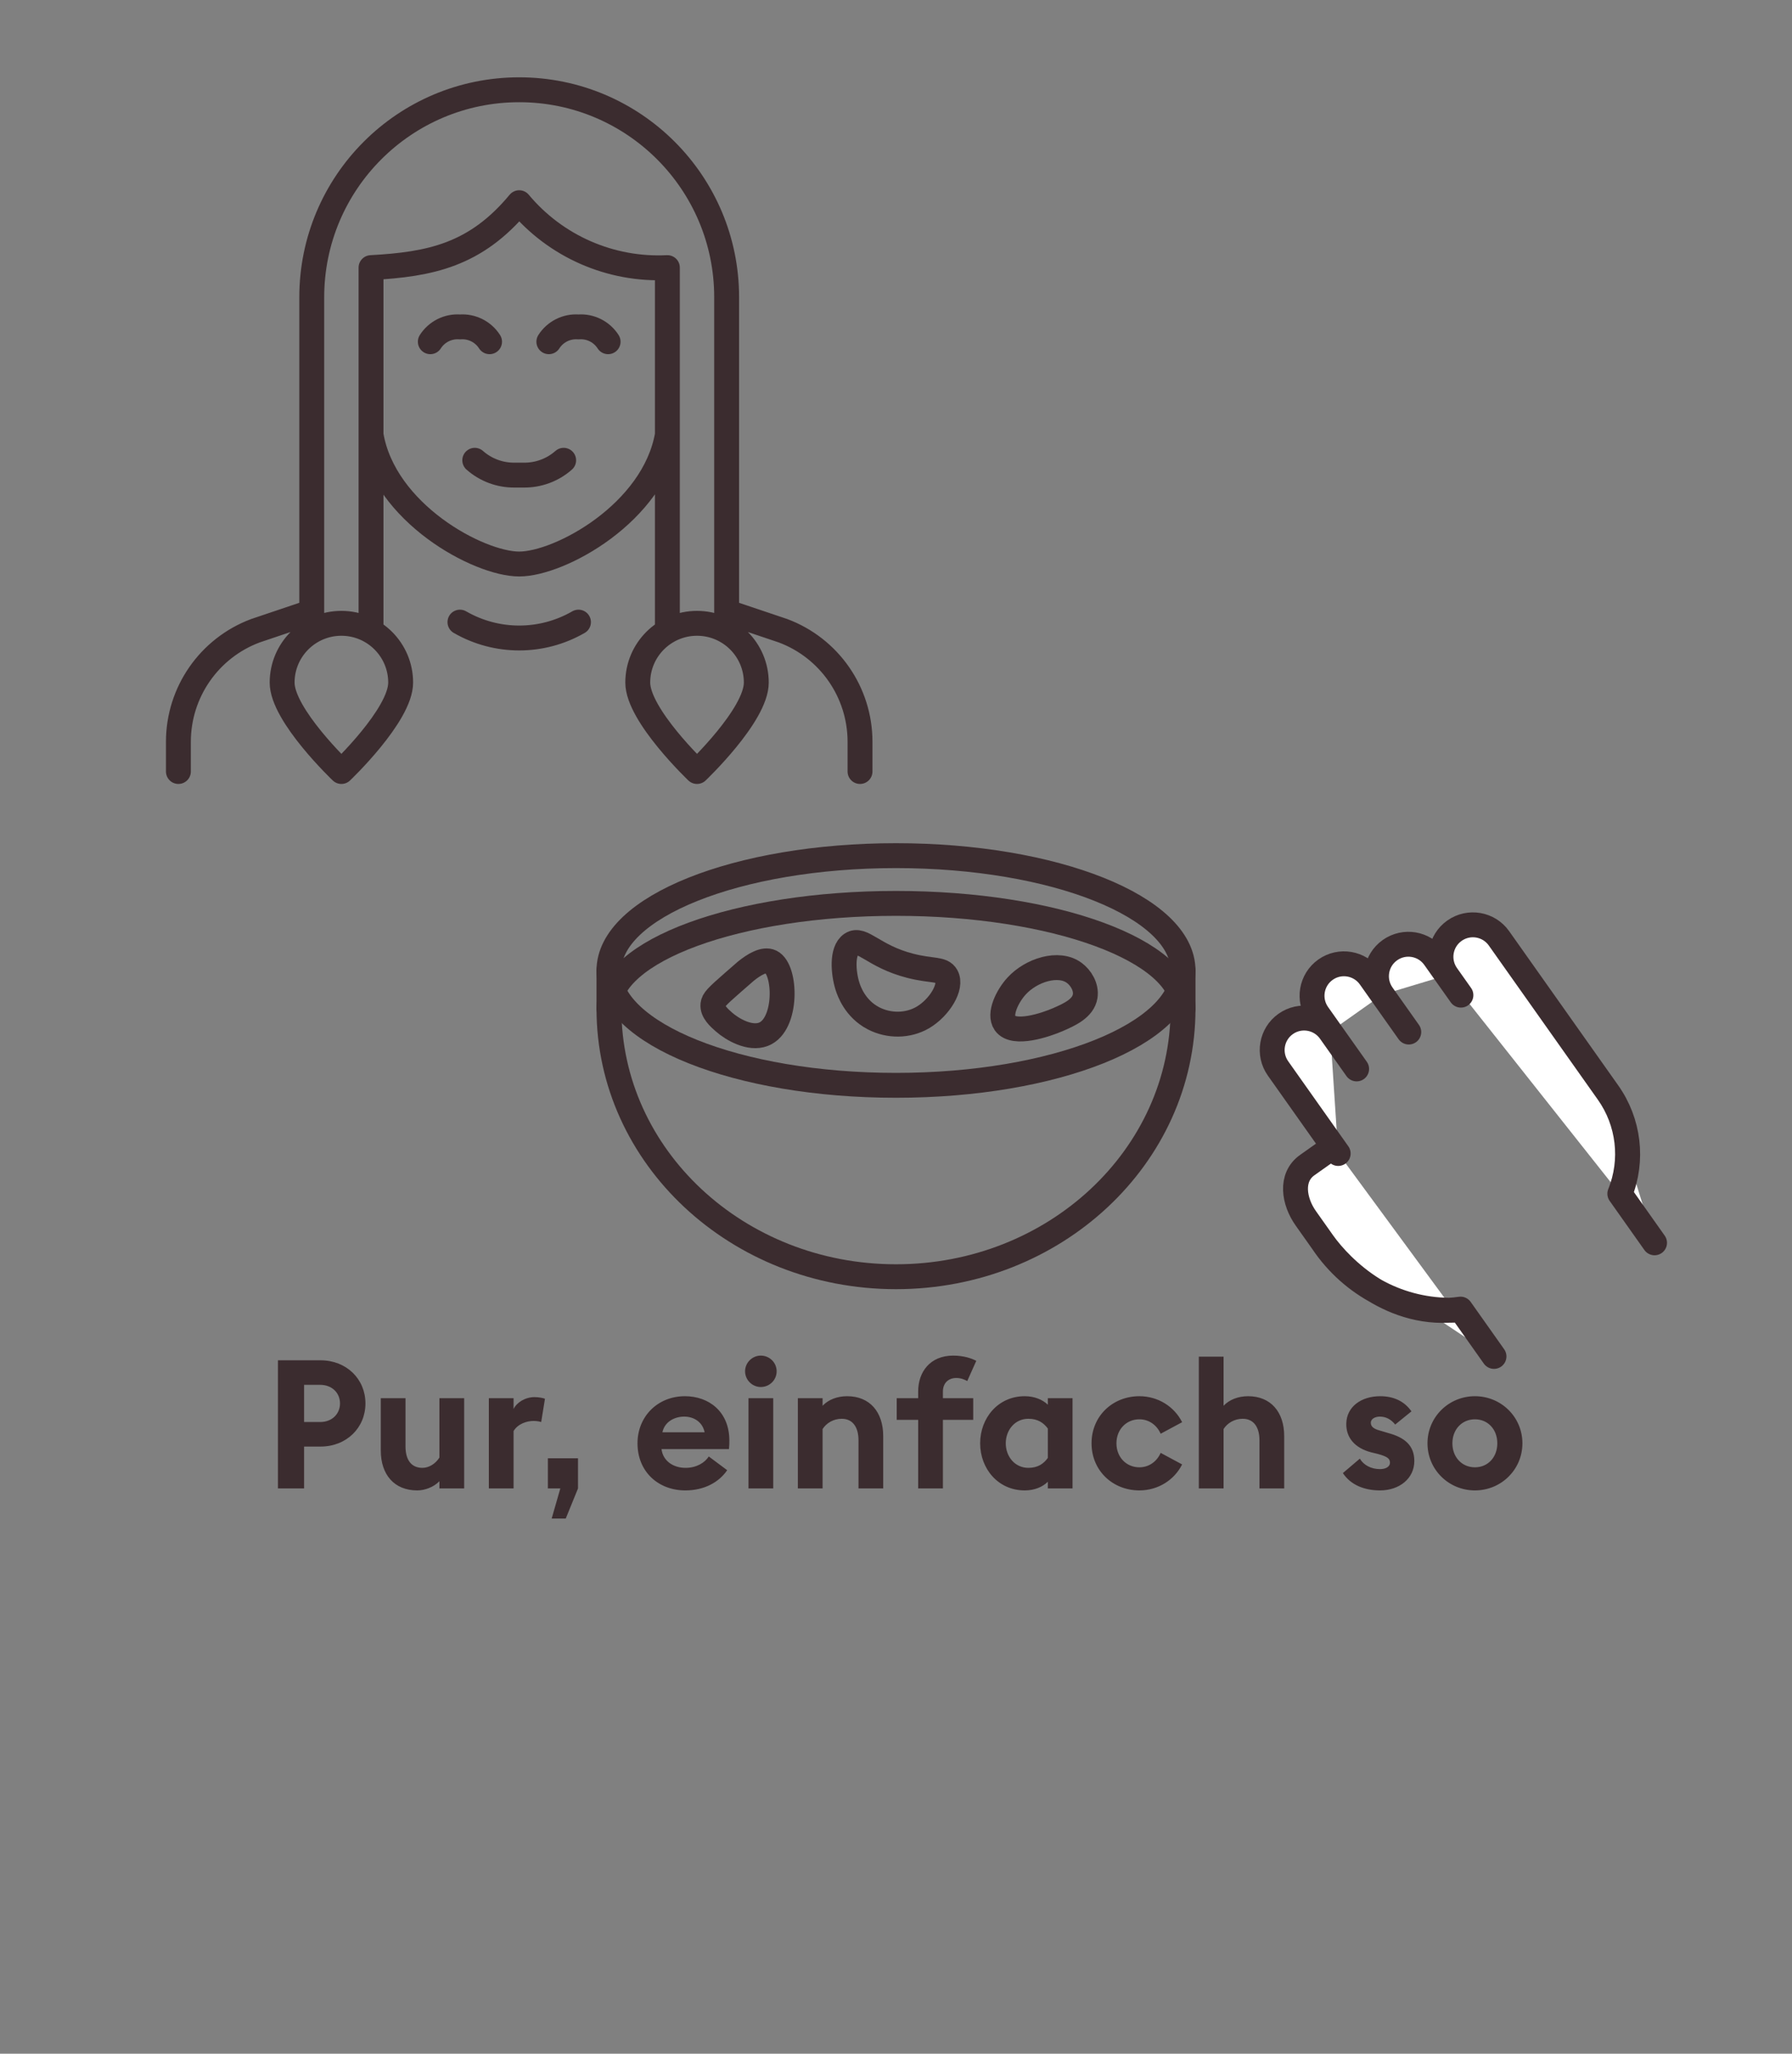
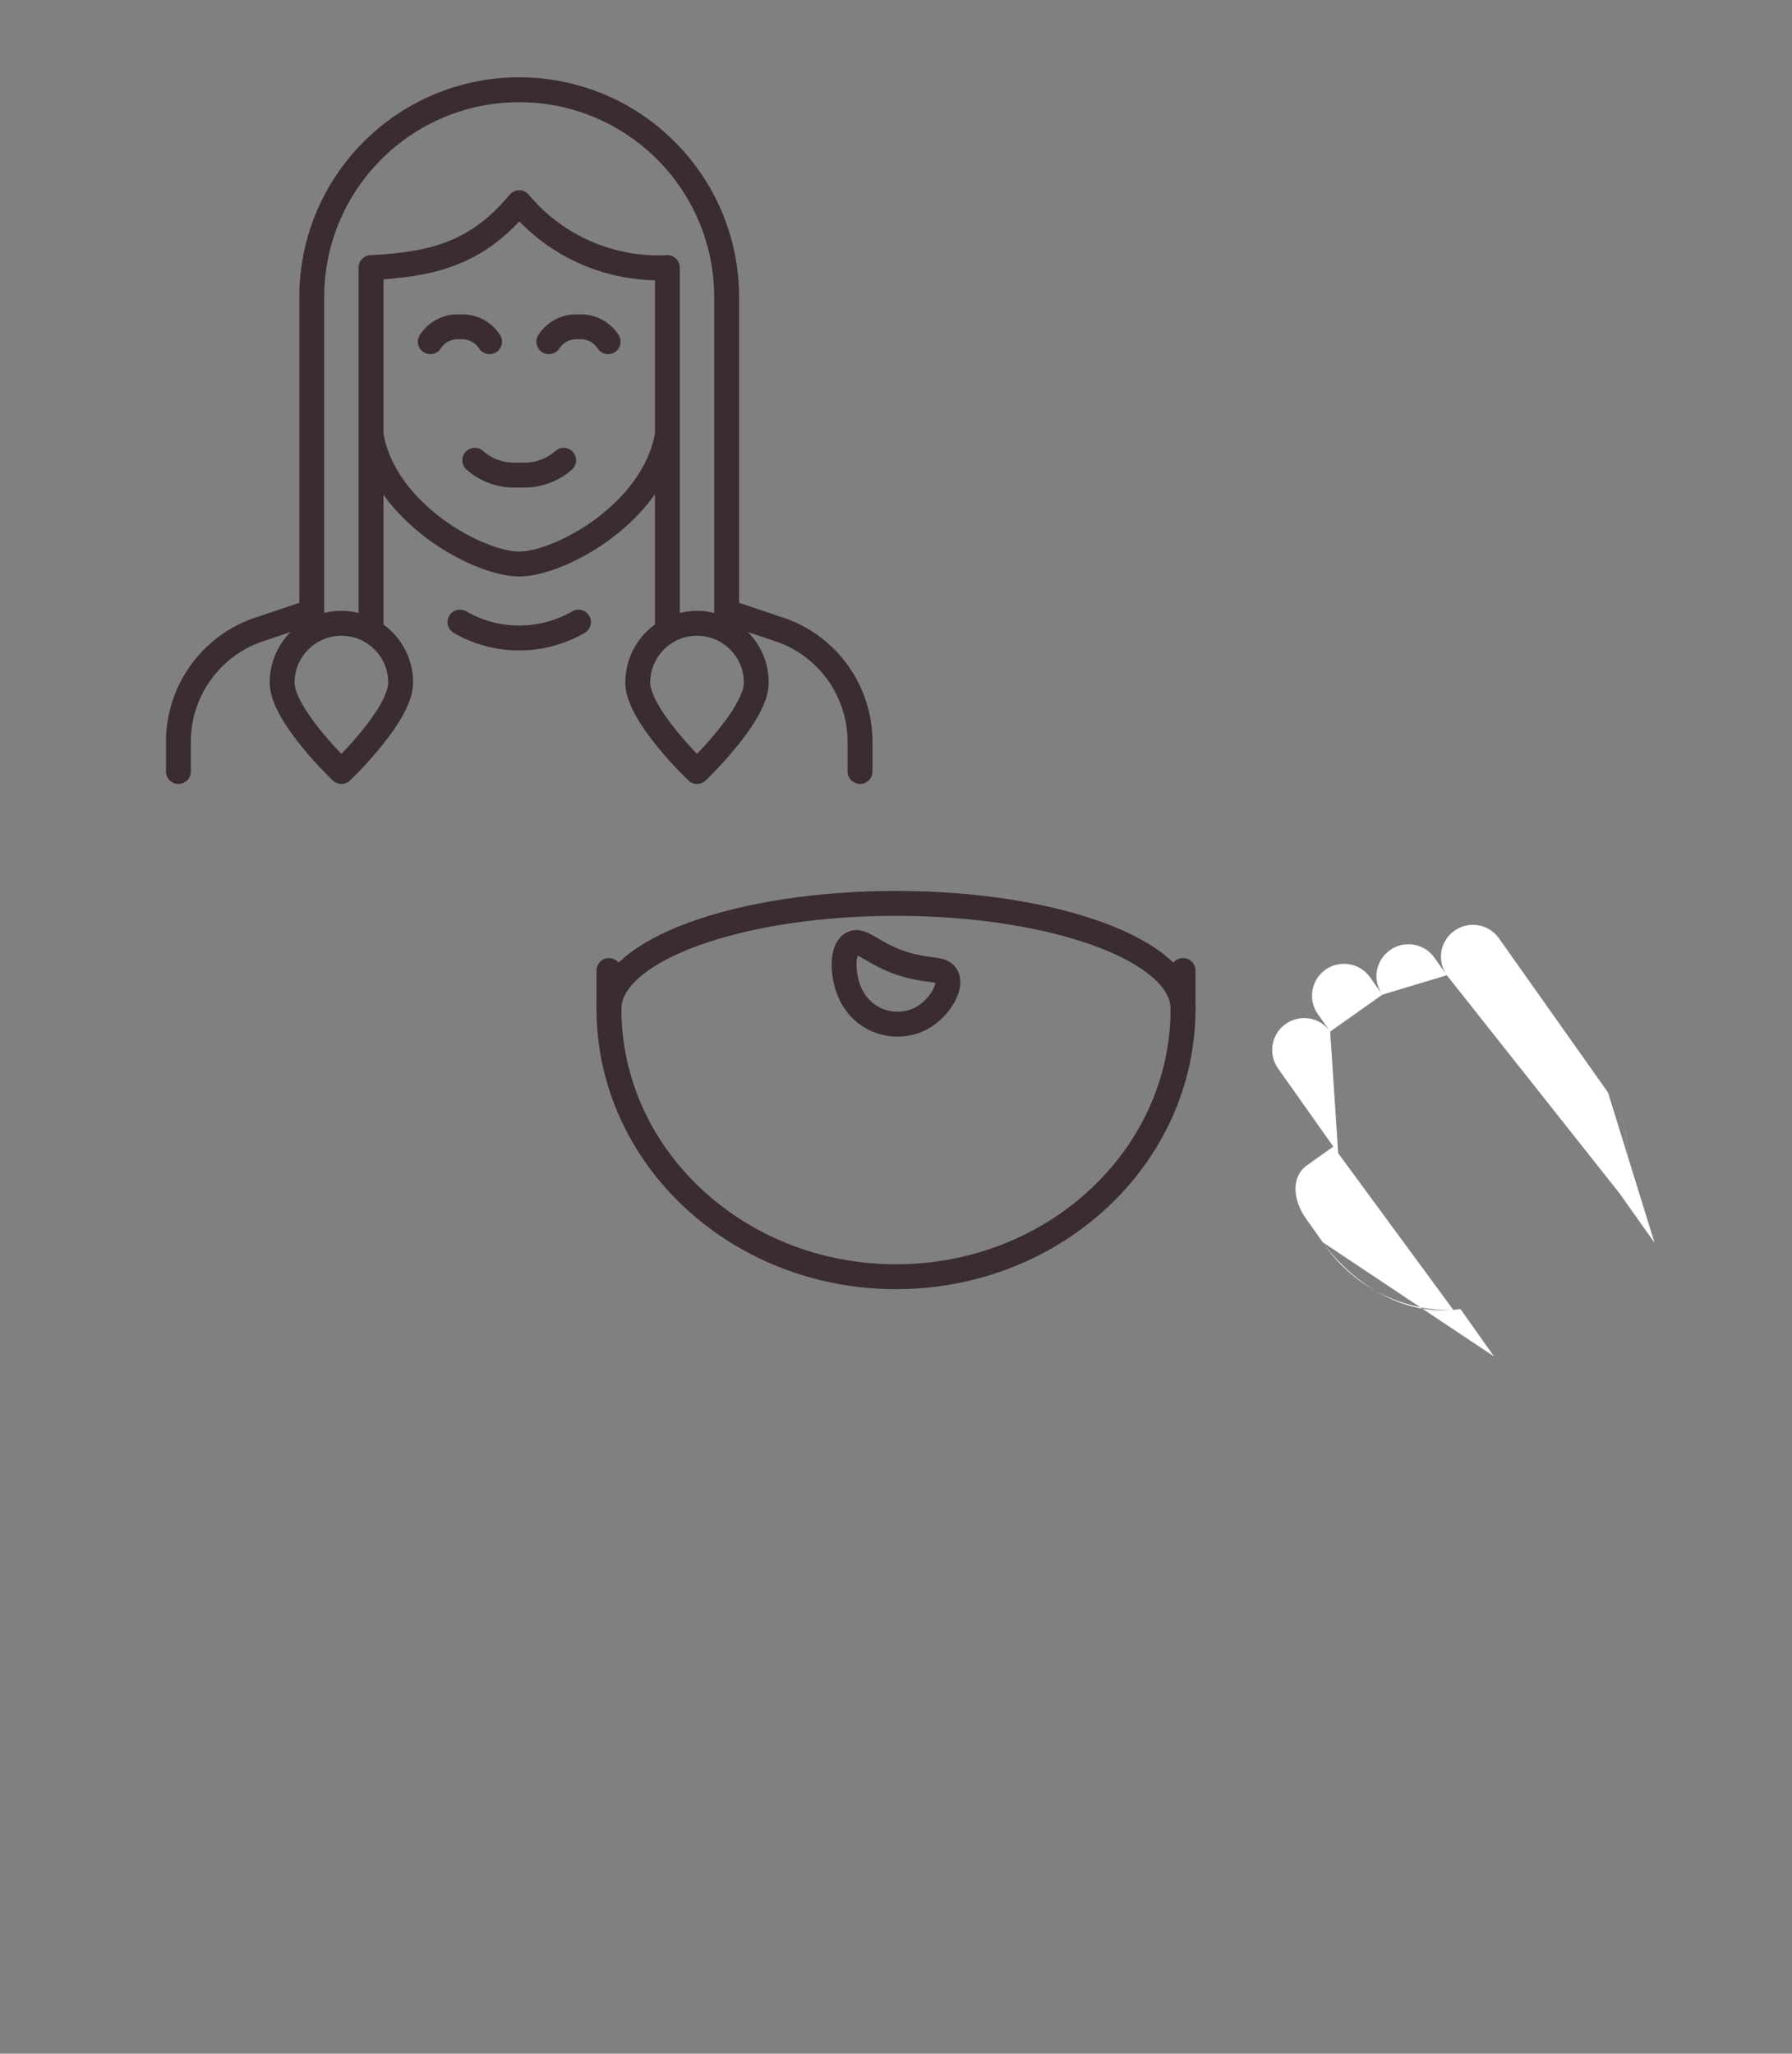
<svg xmlns="http://www.w3.org/2000/svg" width="144" height="165" viewBox="0 0 144 165" fill="none">
  <rect x="0" y="0" width="144" height="165" fill="#808080" stroke="none" />
  <path d="M116.259 78.348L117.395 79.953L116.259 78.348ZM111.08 79.914L113.205 82.918L111.08 79.914ZM106.89 82.879L109.015 85.881L106.89 82.879ZM106.292 99.807C107.814 101.961 111.94 105.993 117.364 105.177L120.053 108.979M132.955 99.852L130.164 95.906C131.254 93.21 130.895 90.146 129.214 87.773M116.263 78.353C115.444 77.196 115.717 75.595 116.874 74.776C118.031 73.957 119.632 74.229 120.452 75.386C120.453 75.387 120.453 75.388 120.453 75.388L129.214 87.773C130.902 90.149 131.265 93.219 130.175 95.922M116.804 105.266C112.6 105.353 108.638 103.298 106.292 99.807L104.928 97.88C103.967 96.523 103.652 94.593 105.048 93.606L107.143 92.123M111.08 79.914L110.093 78.519C109.274 77.362 107.672 77.088 106.516 77.905C105.359 78.724 105.084 80.325 105.902 81.482L106.89 82.879M111.08 79.914C110.262 78.758 110.534 77.156 111.691 76.337C112.848 75.517 114.449 75.79 115.268 76.947C115.27 76.948 115.271 76.949 115.271 76.951L116.263 78.353M107.533 92.675L102.7 85.843C101.882 84.686 102.156 83.084 103.313 82.266C104.47 81.447 106.072 81.721 106.89 82.879" fill="white" />
-   <path d="M116.259 78.348L117.395 79.953M111.08 79.914L113.205 82.918M111.08 79.914L110.093 78.519C109.274 77.362 107.672 77.088 106.516 77.905C105.359 78.724 105.084 80.325 105.902 81.482L106.89 82.879M111.08 79.914C110.262 78.758 110.534 77.156 111.691 76.337C112.848 75.517 114.449 75.79 115.268 76.947C115.27 76.948 115.271 76.949 115.271 76.951L116.263 78.353C115.444 77.196 115.717 75.595 116.874 74.776C118.031 73.957 119.632 74.229 120.452 75.386C120.453 75.387 120.453 75.388 120.453 75.388L129.214 87.773M106.89 82.879L109.015 85.881M106.89 82.879C106.072 81.721 104.47 81.447 103.313 82.266C102.156 83.084 101.882 84.686 102.7 85.843L107.533 92.675M106.292 99.807C107.814 101.961 111.94 105.993 117.364 105.177L120.053 108.979M106.292 99.807C108.638 103.298 112.6 105.353 116.804 105.266M106.292 99.807L104.928 97.88C103.967 96.523 103.652 94.593 105.048 93.606L107.143 92.123M132.955 99.852L130.164 95.906C131.254 93.21 130.895 90.146 129.214 87.773M129.214 87.773C130.902 90.149 131.265 93.219 130.175 95.922" stroke="#3B2C2F" stroke-width="2" stroke-linecap="round" stroke-linejoin="round" />
  <path d="M29.815 50.72V21.501C34.579 21.239 38.222 20.501 41.721 16.286C44.653 19.797 49.062 21.728 53.629 21.501V50.72M58.391 50.72V23.882C58.391 14.676 50.929 7.212 41.721 7.212C32.515 7.212 25.052 14.676 25.052 23.882V50.72M46.485 49.983C43.537 51.684 39.907 51.684 36.96 49.983M58.391 49.15L62.917 50.674C66.643 52.066 69.112 55.626 69.109 59.604V61.985M25.052 49.15L20.528 50.674C16.801 52.066 14.333 55.626 14.336 59.604V61.985M29.815 34.933C30.864 41.219 38.46 45.315 41.721 45.315C44.985 45.315 52.533 41.219 53.629 34.933M48.866 27.455C48.352 26.651 47.438 26.193 46.485 26.265C45.532 26.193 44.618 26.651 44.104 27.455M39.34 27.455C38.827 26.651 37.912 26.193 36.96 26.265C36.007 26.193 35.093 26.651 34.579 27.455M38.15 36.98C39.042 37.769 40.199 38.193 41.388 38.171H42.055C43.245 38.193 44.401 37.769 45.294 36.98M51.248 54.841C51.248 57.461 56.01 61.985 56.01 61.985C56.01 61.985 60.774 57.461 60.774 54.841C60.774 52.211 58.642 50.079 56.01 50.079C53.38 50.079 51.248 52.211 51.248 54.841ZM32.196 54.841C32.196 57.461 27.434 61.985 27.434 61.985C27.434 61.985 22.671 57.461 22.671 54.841C22.671 52.211 24.803 50.079 27.434 50.079C30.064 50.079 32.196 52.211 32.196 54.841Z" stroke="#3B2C2F" stroke-width="2" stroke-linecap="round" stroke-linejoin="round" />
-   <path d="M61.354 83.094C63.296 82.336 63.185 77.866 61.946 77.273C61.396 77.01 60.6 77.492 59.938 78.024C59.553 78.358 59.208 78.658 58.913 78.917C57.56 80.102 57.332 80.341 57.29 80.702C57.224 81.278 57.794 81.777 58.187 82.121C58.845 82.697 60.252 83.523 61.354 83.094Z" stroke="#3B2C2F" stroke-width="2" stroke-linecap="round" stroke-linejoin="round" />
  <path d="M74.17 81.738C75.482 80.963 76.534 79.274 76.05 78.414C75.704 77.798 74.919 78.049 73.142 77.594C70.171 76.832 69.284 75.276 68.416 75.848C67.603 76.385 67.777 78.215 68.097 79.227C68.218 79.607 68.696 81.039 70.193 81.814C71.412 82.446 72.952 82.457 74.17 81.738Z" stroke="#3B2C2F" stroke-width="2" stroke-linecap="round" stroke-linejoin="round" />
-   <path d="M85.064 81.895C85.931 81.512 87.046 81.019 87.201 80.037C87.317 79.304 86.856 78.555 86.326 78.165C85.064 77.235 82.864 77.941 81.694 79.218C80.97 80.008 80.236 81.459 80.756 82.204C81.457 83.209 84.029 82.353 85.064 81.895Z" stroke="#3B2C2F" stroke-width="2" stroke-linecap="round" stroke-linejoin="round" />
-   <path d="M72 87.198C84.739 87.198 95.066 83.067 95.066 77.972C95.066 72.876 84.739 68.745 72 68.745C59.261 68.745 48.934 72.876 48.934 77.972C48.934 83.067 59.261 87.198 72 87.198Z" stroke="#3B2C2F" stroke-width="2" stroke-linecap="round" stroke-linejoin="round" />
  <path d="M48.934 77.972V81.047C48.934 92.939 59.261 102.576 72 102.576C84.739 102.576 95.066 92.939 95.066 81.047V77.972" stroke="#3B2C2F" stroke-width="2" stroke-linecap="round" stroke-linejoin="round" />
  <path d="M48.934 81.047C48.934 76.371 59.261 72.581 72 72.581C84.739 72.581 95.066 76.371 95.066 81.047" stroke="#3B2C2F" stroke-width="2" stroke-linecap="round" stroke-linejoin="round" />
-   <path d="M25.756 109.29C27.844 109.29 29.366 110.798 29.366 112.755C29.366 114.713 27.844 116.221 25.756 116.221H24.436V119.585H22.334V109.29H25.756ZM25.727 114.249C26.684 114.249 27.322 113.596 27.322 112.755C27.322 111.914 26.684 111.262 25.727 111.262H24.436V114.249H25.727ZM37.298 112.335V119.585H35.311V119.005C34.847 119.483 34.137 119.744 33.528 119.744C31.672 119.744 30.599 118.468 30.599 116.54V112.335H32.585V116.206C32.585 117.236 33.006 117.932 33.948 117.932C34.456 117.932 34.992 117.613 35.311 117.105V112.335H37.298ZM39.283 119.585V112.335H41.269V113.205C41.516 112.683 42.197 112.248 42.951 112.248C43.314 112.248 43.633 112.32 43.792 112.378L43.488 114.249C43.401 114.22 43.169 114.162 42.879 114.162C42.328 114.162 41.617 114.394 41.269 114.974V119.585H39.283ZM44.33 122.006L45.026 119.585H44.025V117.163H46.447V119.585L45.461 122.006H44.33ZM51.228 115.96C51.228 113.814 52.838 112.175 55.042 112.175C56.941 112.175 58.609 113.393 58.609 115.742C58.609 115.916 58.609 116.119 58.58 116.424H53.157C53.273 117.395 54.128 117.932 55.085 117.932C55.984 117.932 56.637 117.511 56.956 117.018L58.435 118.12C57.768 119.092 56.593 119.744 55.071 119.744C52.91 119.744 51.228 118.251 51.228 115.96ZM54.984 113.814C54.244 113.814 53.418 114.191 53.229 115.075H56.622C56.448 114.22 55.723 113.814 54.984 113.814ZM62.409 110.174C62.409 110.87 61.844 111.436 61.133 111.436C60.452 111.436 59.872 110.87 59.872 110.174C59.872 109.478 60.452 108.913 61.133 108.913C61.844 108.913 62.409 109.478 62.409 110.174ZM60.147 119.585V112.335H62.134V119.585H60.147ZM64.114 119.585V112.335H66.1V112.944C66.564 112.451 67.275 112.175 68.073 112.175C69.9 112.175 70.972 113.451 70.972 115.38V119.585H68.986V115.713C68.986 114.684 68.537 113.988 67.638 113.988C66.971 113.988 66.405 114.336 66.1 114.814V119.585H64.114ZM73.782 119.585V114.075H72.057V112.335H73.782V111.784C73.782 110.247 74.725 108.913 76.595 108.913C77.465 108.913 78.089 109.145 78.451 109.333L77.726 110.957C77.509 110.841 77.233 110.711 76.842 110.711C76.189 110.711 75.769 111.146 75.769 111.798V112.335H78.205V114.075H75.769V119.585H73.782ZM84.2 119.048C83.779 119.469 83.127 119.744 82.344 119.744C80.198 119.744 78.762 117.99 78.762 115.96C78.762 113.93 80.198 112.175 82.344 112.175C83.127 112.175 83.779 112.451 84.2 112.857V112.335H86.186V119.585H84.2V119.048ZM80.821 115.96C80.821 117.033 81.561 117.932 82.634 117.932C83.402 117.932 83.866 117.598 84.2 117.134V114.771C83.866 114.321 83.402 113.988 82.634 113.988C81.561 113.988 80.821 114.887 80.821 115.96ZM94.992 117.656C94.369 118.903 93.064 119.744 91.556 119.744C89.41 119.744 87.713 118.149 87.713 115.96C87.713 113.77 89.41 112.175 91.556 112.175C93.064 112.175 94.369 113.016 94.992 114.263L93.267 115.191C92.977 114.524 92.353 114.031 91.556 114.031C90.512 114.031 89.714 114.843 89.714 115.96C89.714 117.076 90.512 117.888 91.556 117.888C92.353 117.888 92.977 117.395 93.267 116.728L94.992 117.656ZM96.335 119.585V109H98.322V112.944C98.786 112.451 99.496 112.175 100.294 112.175C102.121 112.175 103.194 113.451 103.194 115.38V119.585H101.207V115.713C101.207 114.684 100.758 113.988 99.859 113.988C99.192 113.988 98.626 114.336 98.322 114.814V119.585H96.335ZM113.651 117.381C113.651 118.787 112.447 119.744 110.896 119.744C109.62 119.744 108.532 119.295 107.909 118.352L109.272 117.192C109.591 117.729 110.2 118.033 110.896 118.033C111.302 118.033 111.693 117.874 111.693 117.511C111.693 117.207 111.519 117.033 110.722 116.815L110.185 116.685C108.851 116.337 108.155 115.481 108.184 114.365C108.213 113.031 109.373 112.175 110.91 112.175C112.012 112.175 112.868 112.596 113.419 113.393L112.114 114.452C111.78 114.031 111.36 113.814 110.881 113.814C110.533 113.814 110.156 113.973 110.156 114.307C110.156 114.524 110.258 114.771 110.867 114.93L111.548 115.133C112.853 115.481 113.651 116.119 113.651 117.381ZM122.336 115.96C122.336 118.077 120.625 119.744 118.522 119.744C116.42 119.744 114.709 118.077 114.709 115.96C114.709 113.843 116.42 112.175 118.522 112.175C120.625 112.175 122.336 113.843 122.336 115.96ZM116.71 115.96C116.71 117.076 117.478 117.888 118.522 117.888C119.566 117.888 120.32 117.076 120.32 115.96C120.32 114.843 119.566 114.031 118.522 114.031C117.478 114.031 116.71 114.843 116.71 115.96Z" fill="#3B2C2F" />
</svg>